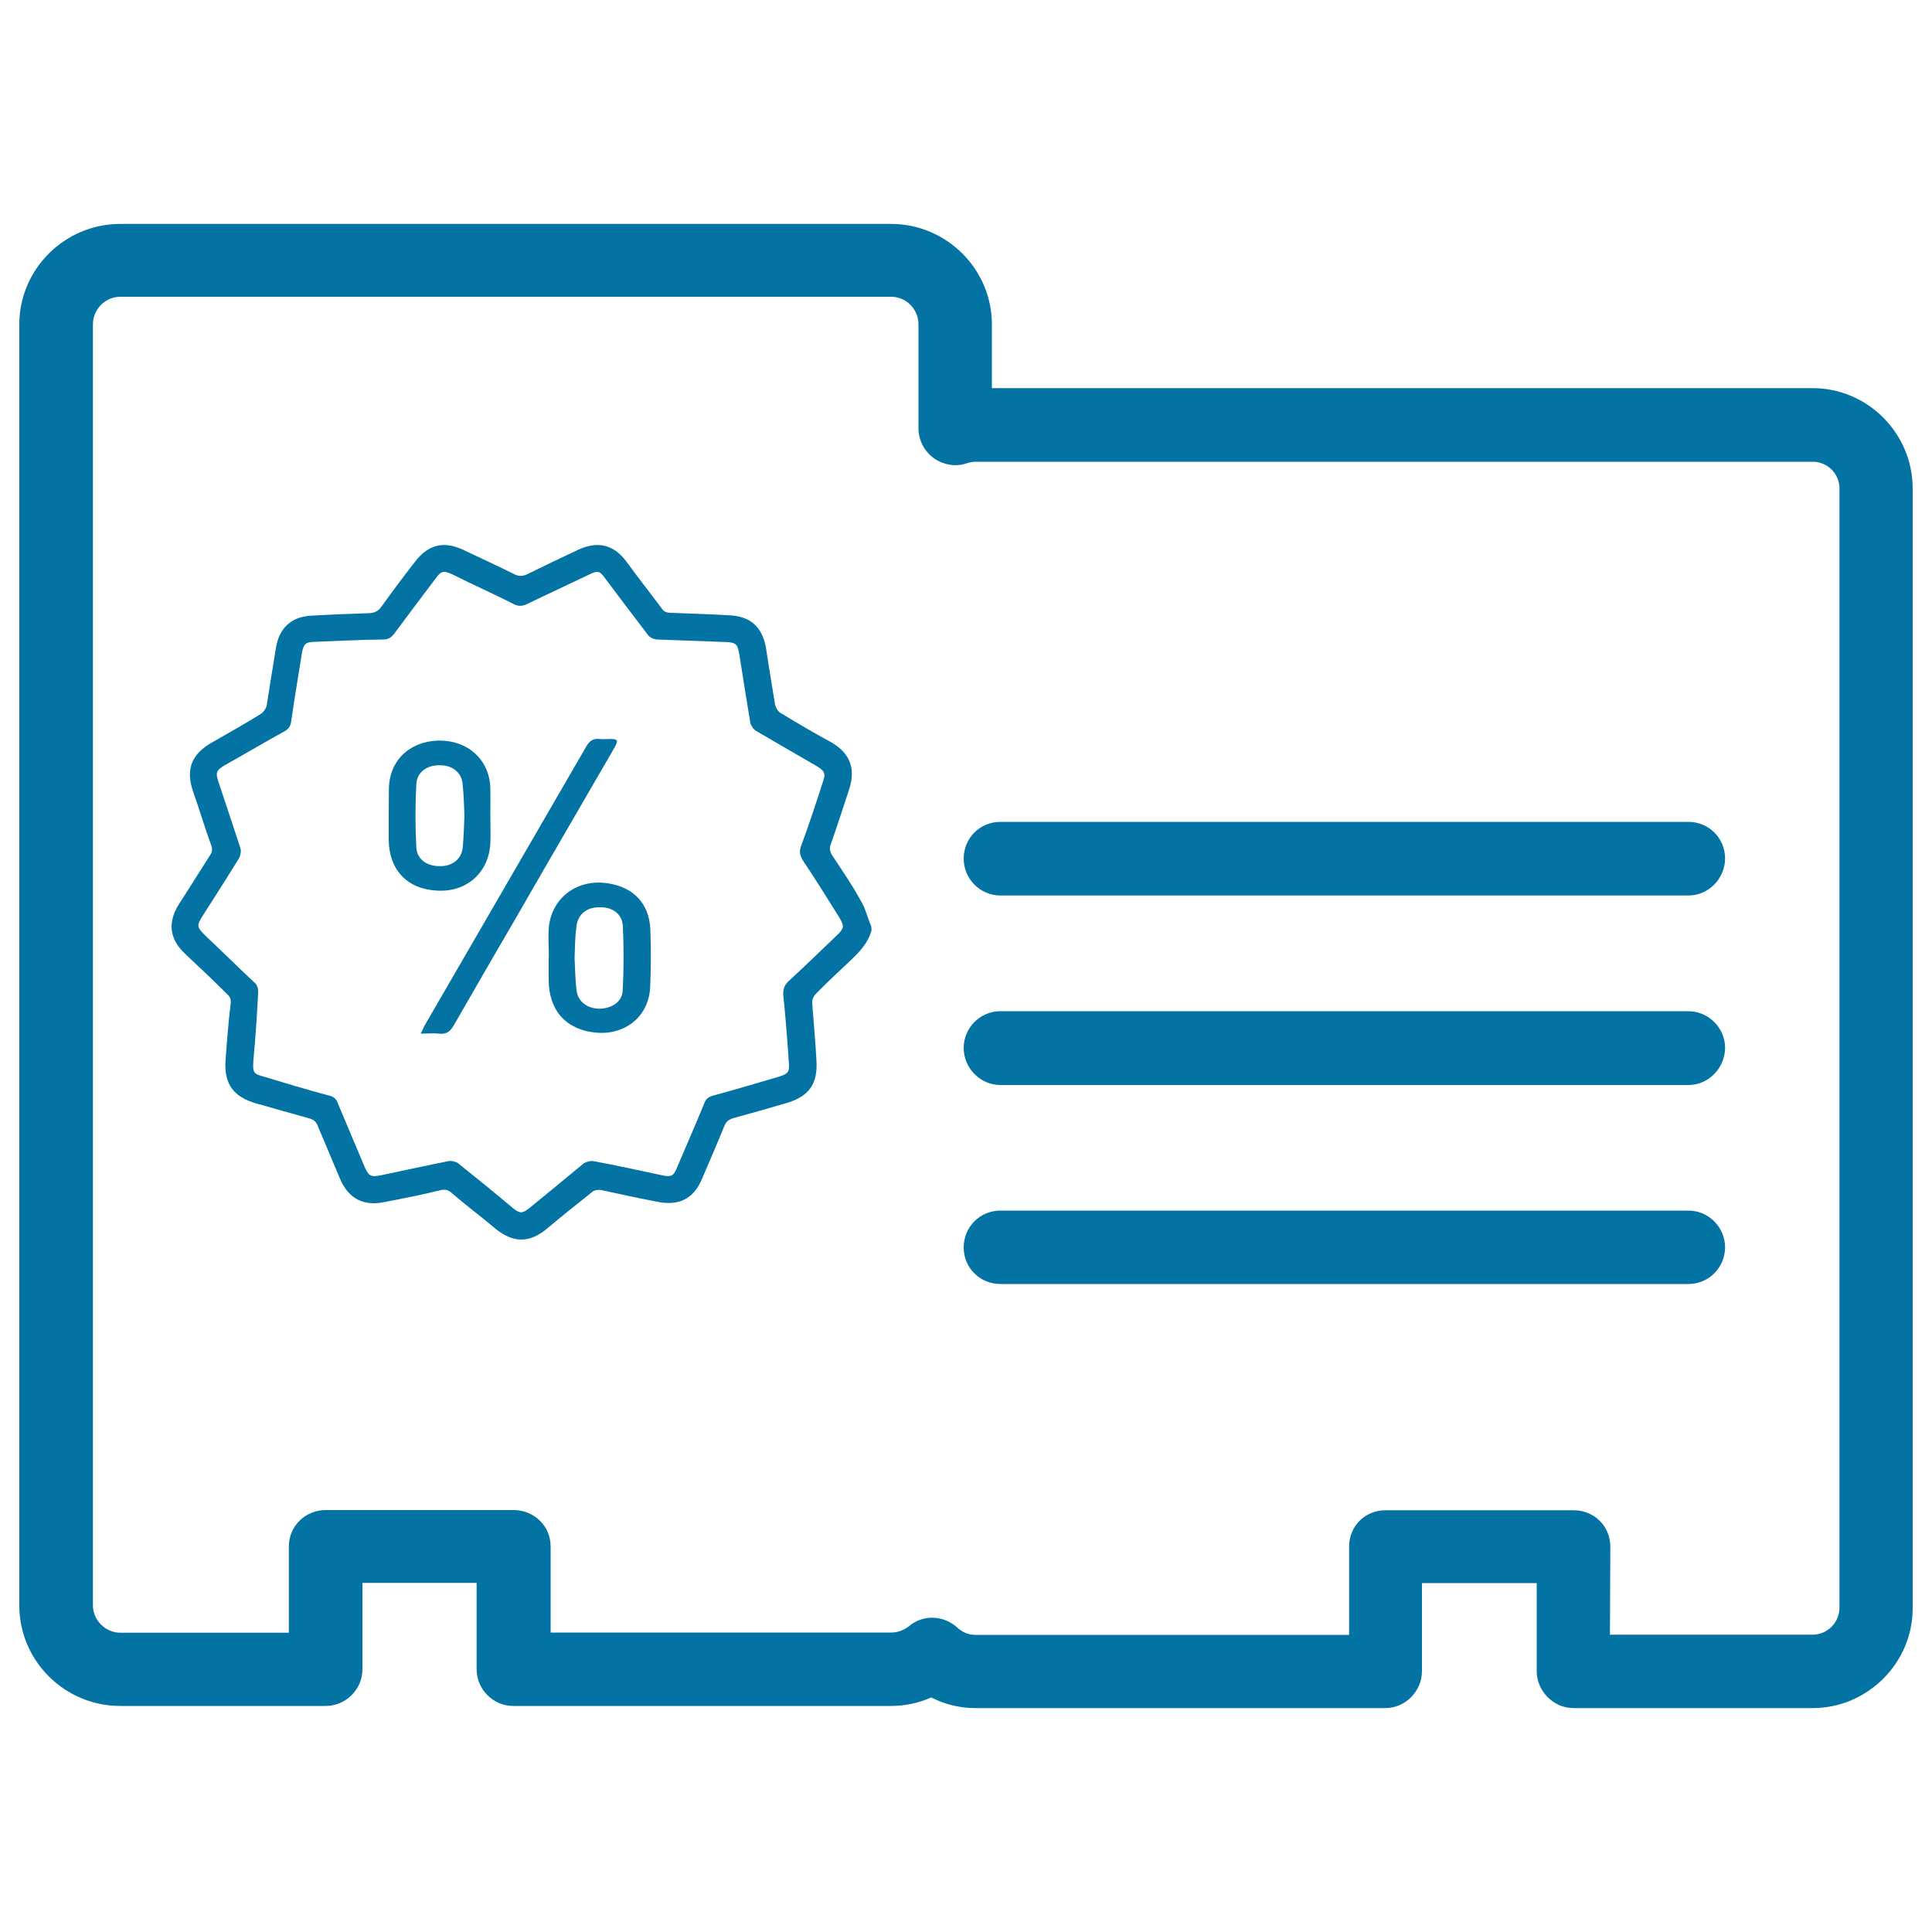
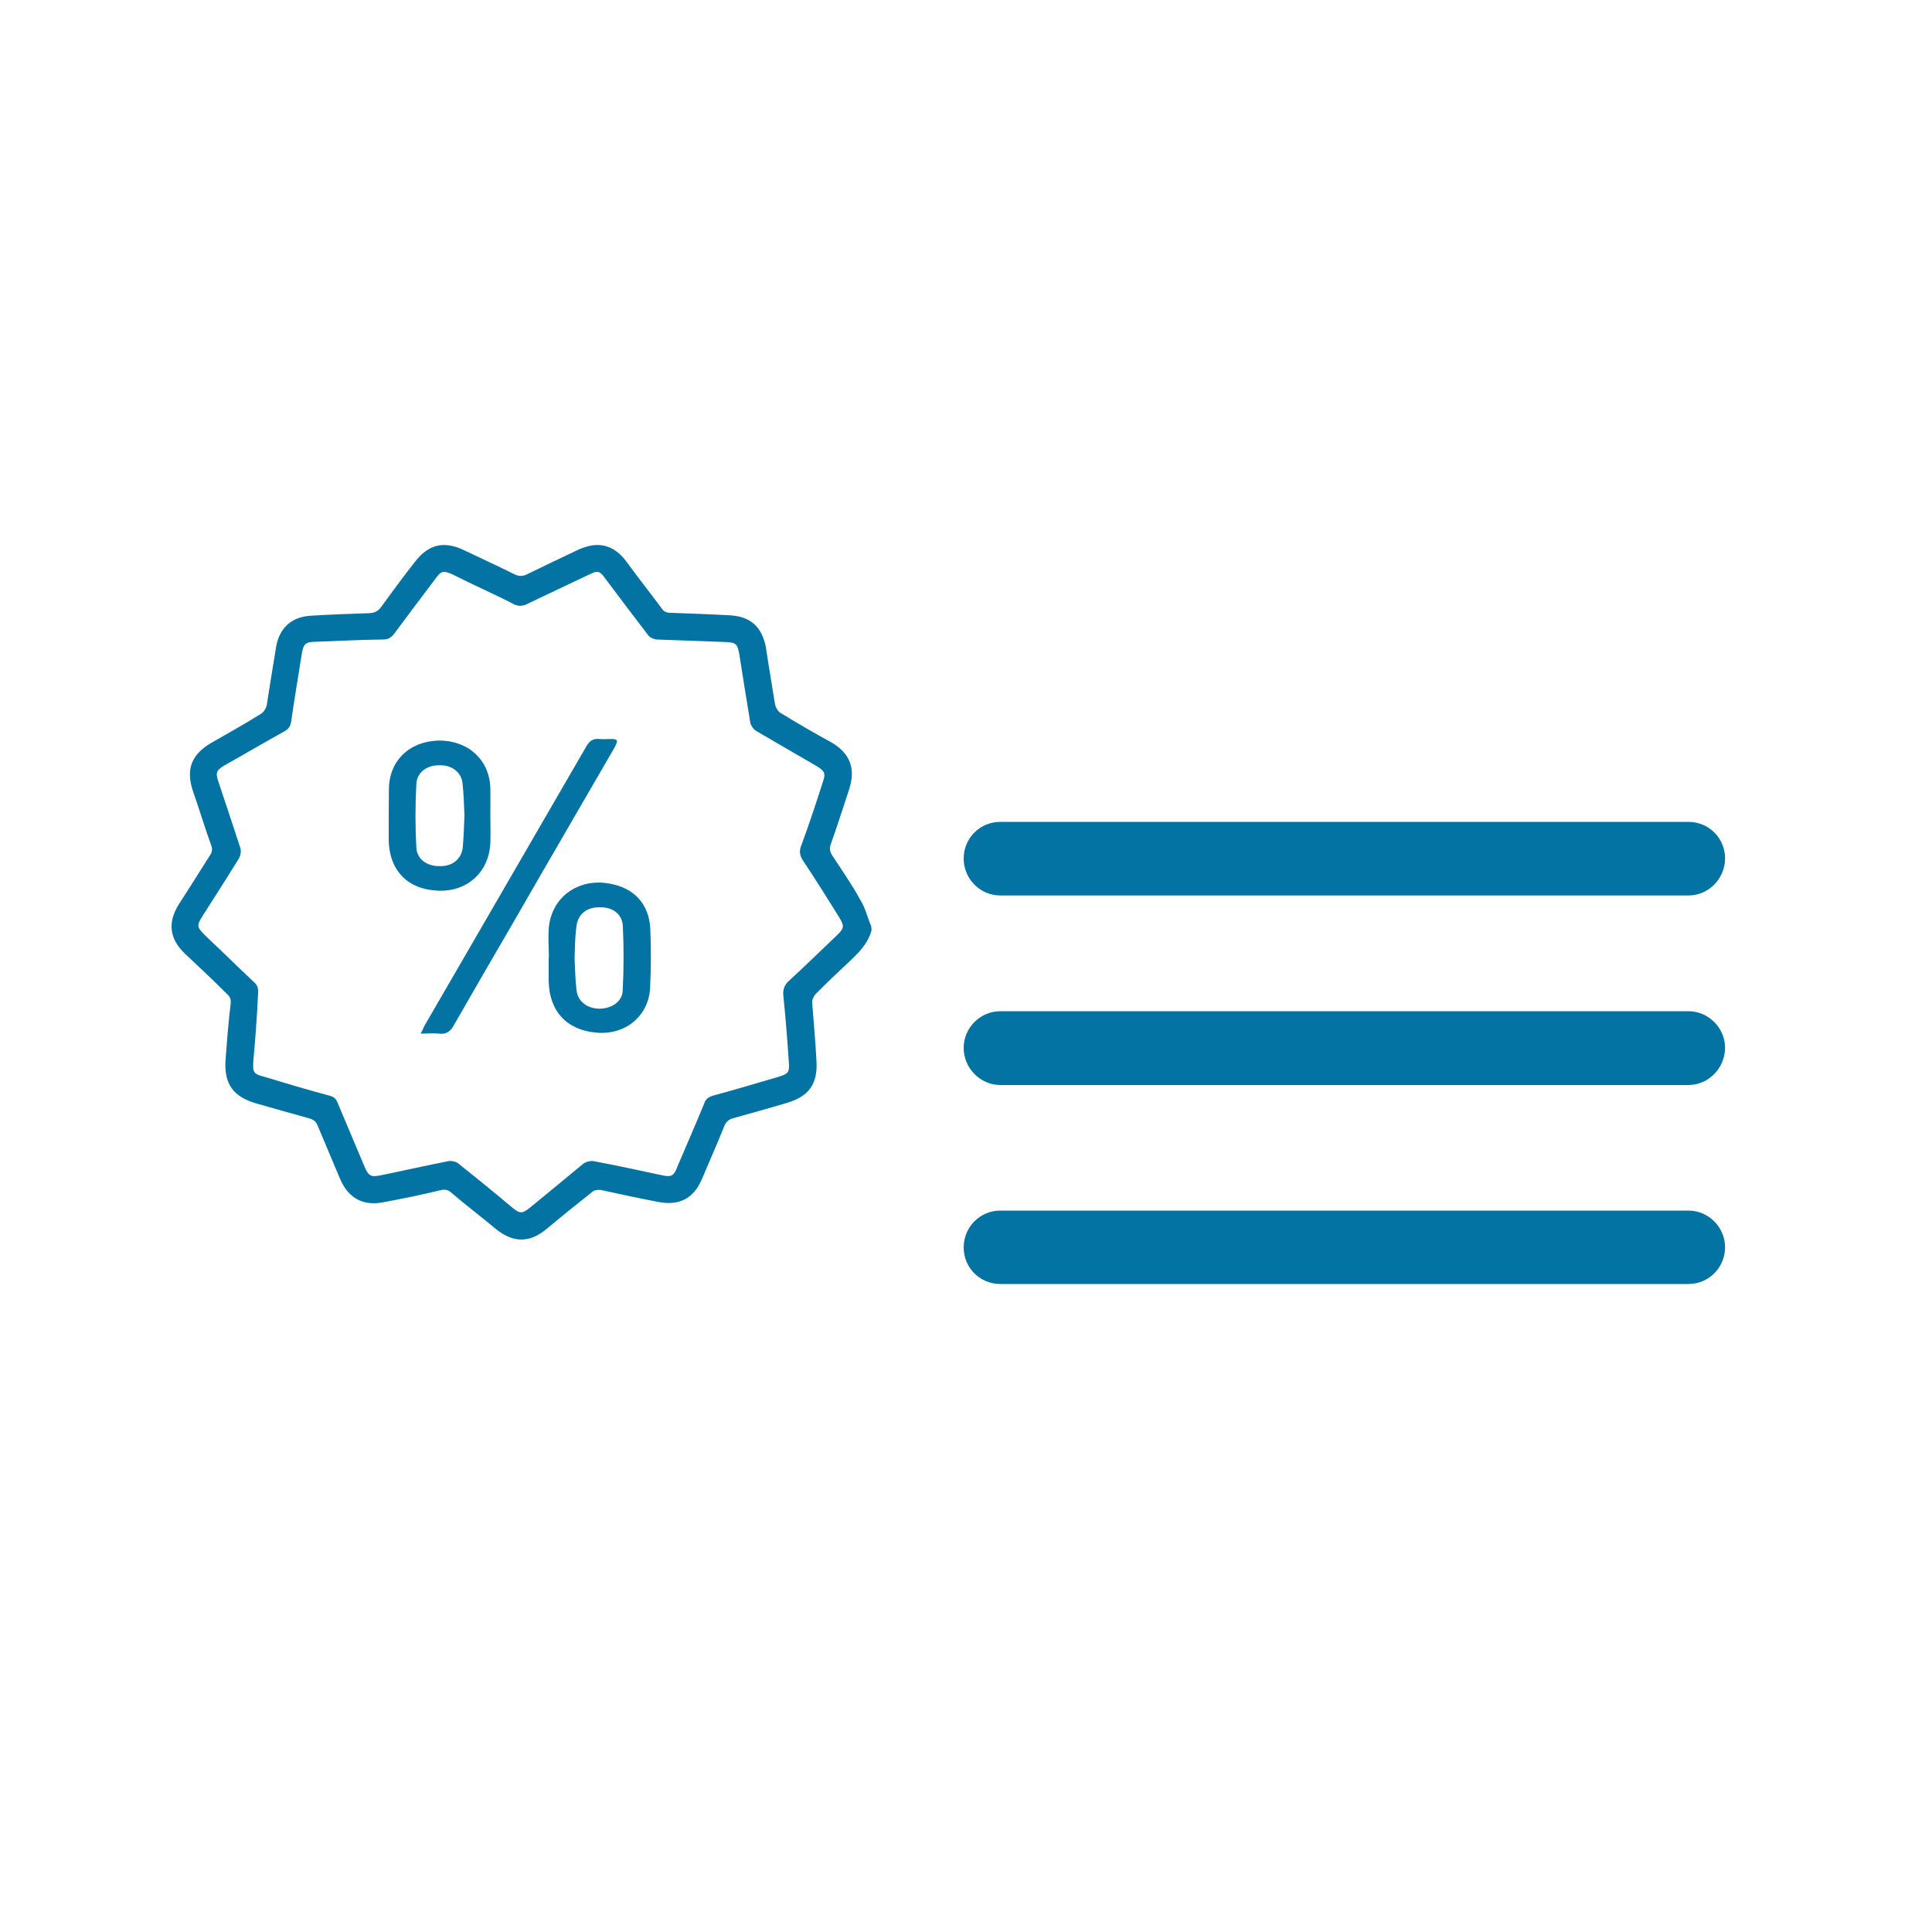
<svg xmlns="http://www.w3.org/2000/svg" viewBox="0 0 1000 1000" style="fill:#0273a2">
  <title>Sales Management SVG icon</title>
  <path d="M873.9,463.5H517.8c-10.5,0-19-8.6-19-19.1c0-10.6,8.4-19,19-19h356.1c10.5,0,19,8.3,19,19C892.8,454.8,884.4,463.5,873.9,463.5z" />
  <path d="M873.9,561.6H517.8c-10.5,0-19-8.8-19-19.2c0-10.3,8.4-19,19-19h356.1c10.5,0,19,8.7,19,19C892.8,552.8,884.4,561.6,873.9,561.6z" />
  <path d="M873.9,664.6H517.8c-10.5,0-19-8.3-19-18.9c0-10.6,8.4-19.1,19-19.1h356.1c10.5,0,19,8.6,19,19.1C892.8,656.2,884.4,664.6,873.9,664.6z" />
-   <path d="M938.3,884.1H814.4c-10.4,0-19-8.9-19-19.1v-45.6H736V865c0,10.2-8.4,19.1-19,19.1H504.7c-7.9,0-15.6-1.9-22.7-5.5c-6.6,2.9-13.6,4.4-20.8,4.4H265.7c-10.4,0-19-8.5-19-19v-44.7h-59.1v44.7c0,10.5-8.7,19-19,19H62.2c-28.6,0-52.2-23.2-52.2-52V167.9c0-28.7,23.6-52,52.2-52h399c28.7,0,52.2,23.4,52.2,52v33h424.8c28.4,0,51.8,23.3,51.8,52v579.4C990.1,860.6,966.7,884.1,938.3,884.1z M833.3,846.1h105c7.6,0,13.8-6.4,13.8-13.9V252.8c0-7.6-6.2-13.8-13.8-13.8H504.7c-1.2,0-2.7,0.3-4.4,0.8c-5.6,2-12,0.8-16.9-2.6c-5-3.6-8-9.4-8-15.6v-53.7c0-7.9-6.4-14.3-14.1-14.3h-399c-7.8,0-14.2,6.4-14.2,14.3v663.1c0,7.5,6.4,14.1,14.2,14.1h87.2v-44.6c0-10.8,8.7-18.9,19.1-18.9h97.2c10.4,0,19.2,8,19.2,18.9V845h176.3c4.1,0,7.1-1.8,9-3.1c7.3-6.4,18-6,25.3,0.6c1.6,1.5,4.7,3.7,9.2,3.7h193.5v-45.6c0-10.8,8.3-18.9,18.9-18.9h97.3c10.4,0,19,8,19,18.9L833.3,846.1L833.3,846.1z" />
  <path d="M451.1,481.6c-2,7.1-6.9,11.8-11.8,16.4c-5.9,5.5-11.8,11.1-17.4,16.8c-0.8,1-1.7,2.9-1.5,4.4c0.7,9.9,1.7,19.9,2.2,29.9c0.7,12-3.9,18.4-15.4,21.8c-9.1,2.7-18.4,5.3-27.8,7.9c-2.2,0.7-3.6,1.7-4.6,4.3c-3.6,9-7.6,17.9-11.5,27.2c-4.3,10.2-11.9,13.9-22.7,11.8c-9.9-1.9-19.8-4-29.7-6.2c-1.7-0.1-3.6,0.1-4.8,1.4c-7.8,6.2-15.7,12.5-23.3,18.9c-8.9,7.3-17.2,7.1-26.2-0.1c-7.6-6.4-15.5-12.3-22.9-18.7c-1.6-1.4-2.9-1.8-5.1-1.5c-9.7,2.4-19.7,4.4-29.7,6.3c-10.6,2.2-18.3-1.7-22.7-11.6c-3.9-9.2-7.8-18.5-11.8-28c-0.8-2.1-2-3-4.2-3.7c-9.2-2.6-18.8-5.2-28-7.9c-11.3-3.4-16.1-9.8-15.5-21.5c0.7-10.1,1.5-20.1,2.7-30.1c0.2-2.1-0.3-3.5-1.7-4.7c-7.3-7.3-14.7-14.3-22.1-21.2c-7.8-7.5-9-15.9-3-25.5c5.4-8.3,10.6-16.7,15.9-25c1.5-2,1.5-3.6,0.8-5.6c-3.5-9.4-6.2-18.9-9.5-28.1c-3.6-11-0.8-18.7,9.4-24.7c8.5-4.9,17.2-9.7,25.5-14.9c1.5-0.8,2.7-2.5,3.3-4.3c1.6-10.1,3.2-20.3,4.9-30.5c1.7-9.7,7.7-15.5,17.7-16.2c10-0.6,20-1,30.1-1.3c2.9-0.1,4.9-0.8,6.8-3.5c5.6-7.8,11.5-15.7,17.2-23c6.9-9.1,15-11.1,25.3-6.2c9,4.3,17.8,8.3,26.6,12.7c2.1,0.9,3.8,0.9,5.9,0c9-4.4,17.9-8.7,26.9-12.9c10.1-4.6,18.3-2.7,25,6.4c5.8,8,11.9,15.7,17.8,23.6c1.3,2.1,2.7,2.7,5.2,2.7c10.1,0.4,20.4,0.7,30.5,1.3c10.8,0.6,16.5,6.2,18.5,16.4c1.5,10.1,3.2,19.9,4.8,29.9c0.5,1.7,1.5,3.7,3.3,4.5c8.5,5.2,17.1,10.2,25.9,15c9.7,5.7,12.5,13.6,9.2,24c-3.2,9.6-6.2,19.2-9.6,28.7c-0.7,1.9-0.6,3.4,0.6,5.5c5,7.7,10.3,15.2,14.7,23.3c2.6,4.1,3.6,8.9,5.6,13.5C451.1,480.2,451.1,480.9,451.1,481.6z M131.2,548.2c-0.5,7.1-0.2,7.6,5.8,9.2c11.2,3.4,22.2,6.7,33.5,9.7c2.4,0.6,3.6,1.7,4.5,4.3c4.5,10.8,9.1,21.5,13.7,32.5c2.1,4.8,3.2,5.5,8.6,4.4c11.5-2.4,23.2-5,34.8-7.3c1.6-0.3,4,0.3,5,1.1c9.5,7.6,18.9,15.2,28,22.9c4.1,3.3,5.1,3.3,9.3,0c9.2-7.5,18.6-15.3,27.8-22.9c1.3-0.8,3.6-1.4,5-1.1c11.9,2.2,23.6,4.8,35.4,7.3c5,1.1,6.2,0.3,8-4.4c4.6-10.9,9.4-21.7,13.8-32.5c0.8-2.6,2.4-3.7,5-4.4c11.1-3,22.5-6.4,33.4-9.6c5.2-1.6,5.9-2.4,5.5-7.6c-0.8-11.8-1.7-23.5-2.9-35c-0.1-2.5,0.5-4.7,2.4-6.6c8.7-8,17-16.1,25.6-24.3c3.6-3.5,3.6-4.6,1.1-8.9c-6.2-9.9-12.4-19.9-18.9-29.6c-1.5-2.4-2-4.5-1.1-7.1c4.1-11.1,7.7-22,11.3-33.2c1.7-4.9,1.2-5.9-3.3-8.7c-10.2-5.9-20.8-12-31-18c-1.4-0.8-2.7-2.6-3.1-4.1c-2-11.8-3.8-23.5-5.7-35.4c-0.9-5.5-1.7-6.4-7.3-6.6c-12-0.4-23.9-0.9-35.7-1.3c-1.7-0.3-3.7-1.2-4.5-2.6c-7.4-9.6-14.5-19.1-21.8-28.8c-3-4.3-4.1-4.4-8.7-2.1c-10.6,5.1-21.5,10.1-32.2,15.3c-2.3,1-4.1,1-6.2,0.1c-10.6-5.5-21.3-10.1-31.9-15.5c-5-2.2-6-2.1-9.2,2.4c-7,9.2-14.1,18.7-21,28c-1.5,2-3.1,3.2-5.7,3.2c-11.9,0.1-23.8,0.8-35.7,1.2c-4.5,0.1-5.7,1.1-6.5,5.7c-1.9,11.9-3.9,23.7-5.6,35.6c-0.3,2.3-1.3,3.8-3.4,5c-10.4,5.7-20.6,11.8-31,17.6c-4.5,2.7-4.8,3.8-3.2,8.7c3.8,11.4,7.6,22.7,11.3,34.1c0.5,1.5,0.2,3.6-0.6,5.2c-6.1,9.9-12.5,19.9-18.7,29.6c-3.4,5.4-3.4,6,1.2,10.6c8.3,7.8,16.5,15.9,25,23.9c1.9,1.5,2.5,3.4,2.3,5.9C133,526.1,132.2,537.7,131.2,548.2z" />
  <path d="M284.1,495.7c0-5.2-0.5-10.4,0-15.9c1.6-15.5,15.2-25.3,31.1-22.5c12.8,2.1,20.7,10.4,21.4,23.4c0.4,10.1,0.4,20.3-0.1,30.6c-0.8,14.8-12.9,24.5-27.8,23.2c-15.3-1.3-24.5-11.1-24.7-26.9c0-3.9,0-7.7,0-12H284.1z M297.4,496c0.3,5.2,0.3,10.8,1,16.4c0.6,5.9,5.5,9.7,12,9.7c6.4-0.1,11.8-3.8,11.9-9.5c0.6-11,0.6-22,0.1-33.1c-0.3-6.5-5.4-10.2-12.5-9.9c-6.6,0.1-11,3.9-11.6,10.4C297.6,485.3,297.6,490.5,297.4,496z" />
  <path d="M253.8,422.1c0,4.6,0.2,9.6,0,14.3c-0.7,15.1-12.1,25.3-27.1,24.6c-15.7-0.6-25.3-10.5-25.5-26.3c0-8.7,0-17.6,0.1-26.2c0.1-14.8,10.6-24.8,25.8-25.2c14.9-0.1,26,9.6,26.7,24.2C253.9,412.3,253.8,417.1,253.8,422.1L253.8,422.1z M240.4,422.1c-0.2-5.7-0.4-11.1-1-16.8c-0.7-5.8-5.7-9.4-12.1-9.2c-6.6,0-11.5,3.8-11.8,9.7c-0.6,11-0.6,22,0,32.9c0.3,5.9,5.3,9.6,11.8,9.6c6.5,0.3,11.4-3.4,12.2-9.4C240,433.2,240.2,427.8,240.4,422.1z" />
  <path d="M217.7,535c1.3-2.1,1.5-3.4,2.2-4.4c27.7-47.9,55.5-95.7,83.2-143.6c1.7-3.2,3.6-4.9,7.2-4.5c2,0.2,3.8,0,5.8,0c3.7,0,4,0.7,2,4.4c-16.8,29.1-33.9,58.3-50.7,87.6c-10.9,18.7-21.7,37.3-32.4,56c-1.9,3.5-4.1,5-7.9,4.5C224.5,534.7,221.7,535,217.7,535z" />
</svg>